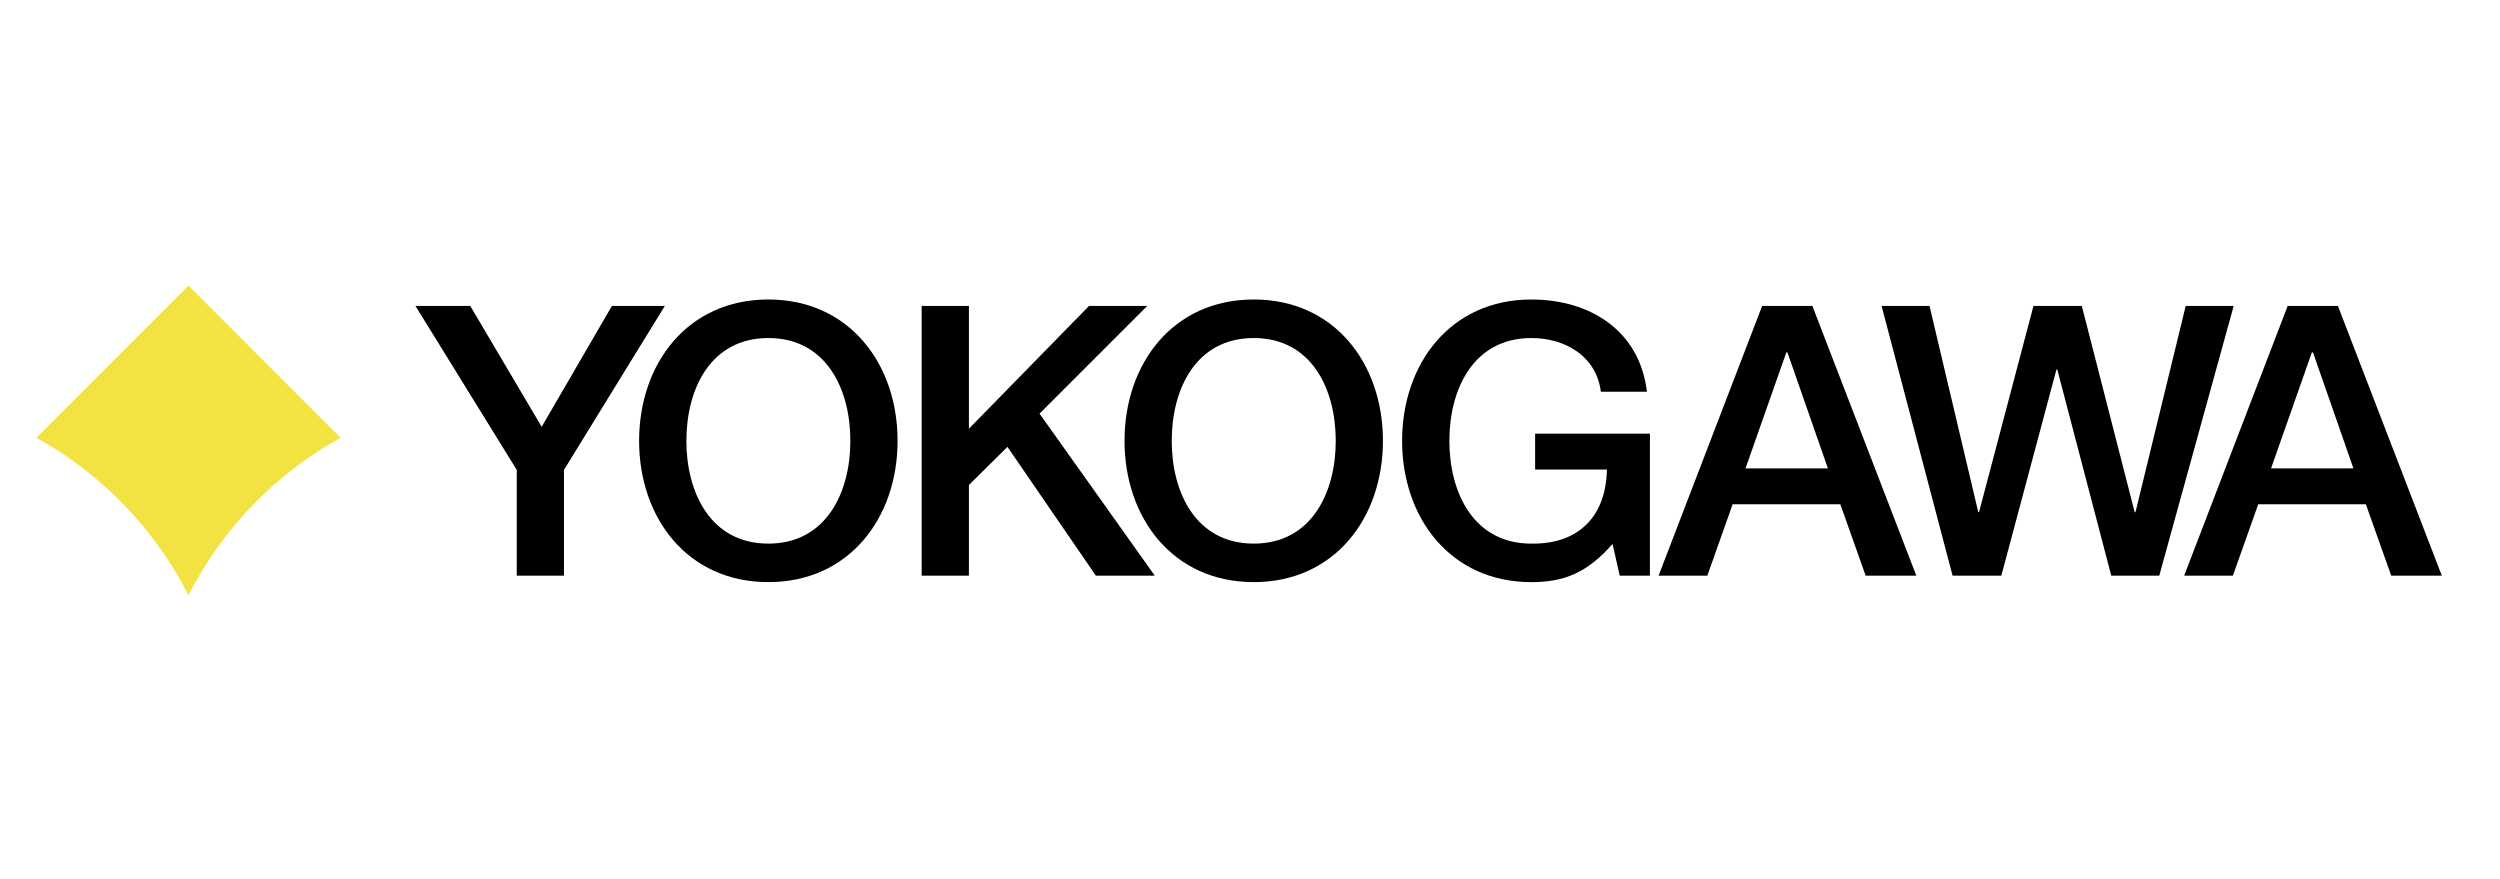
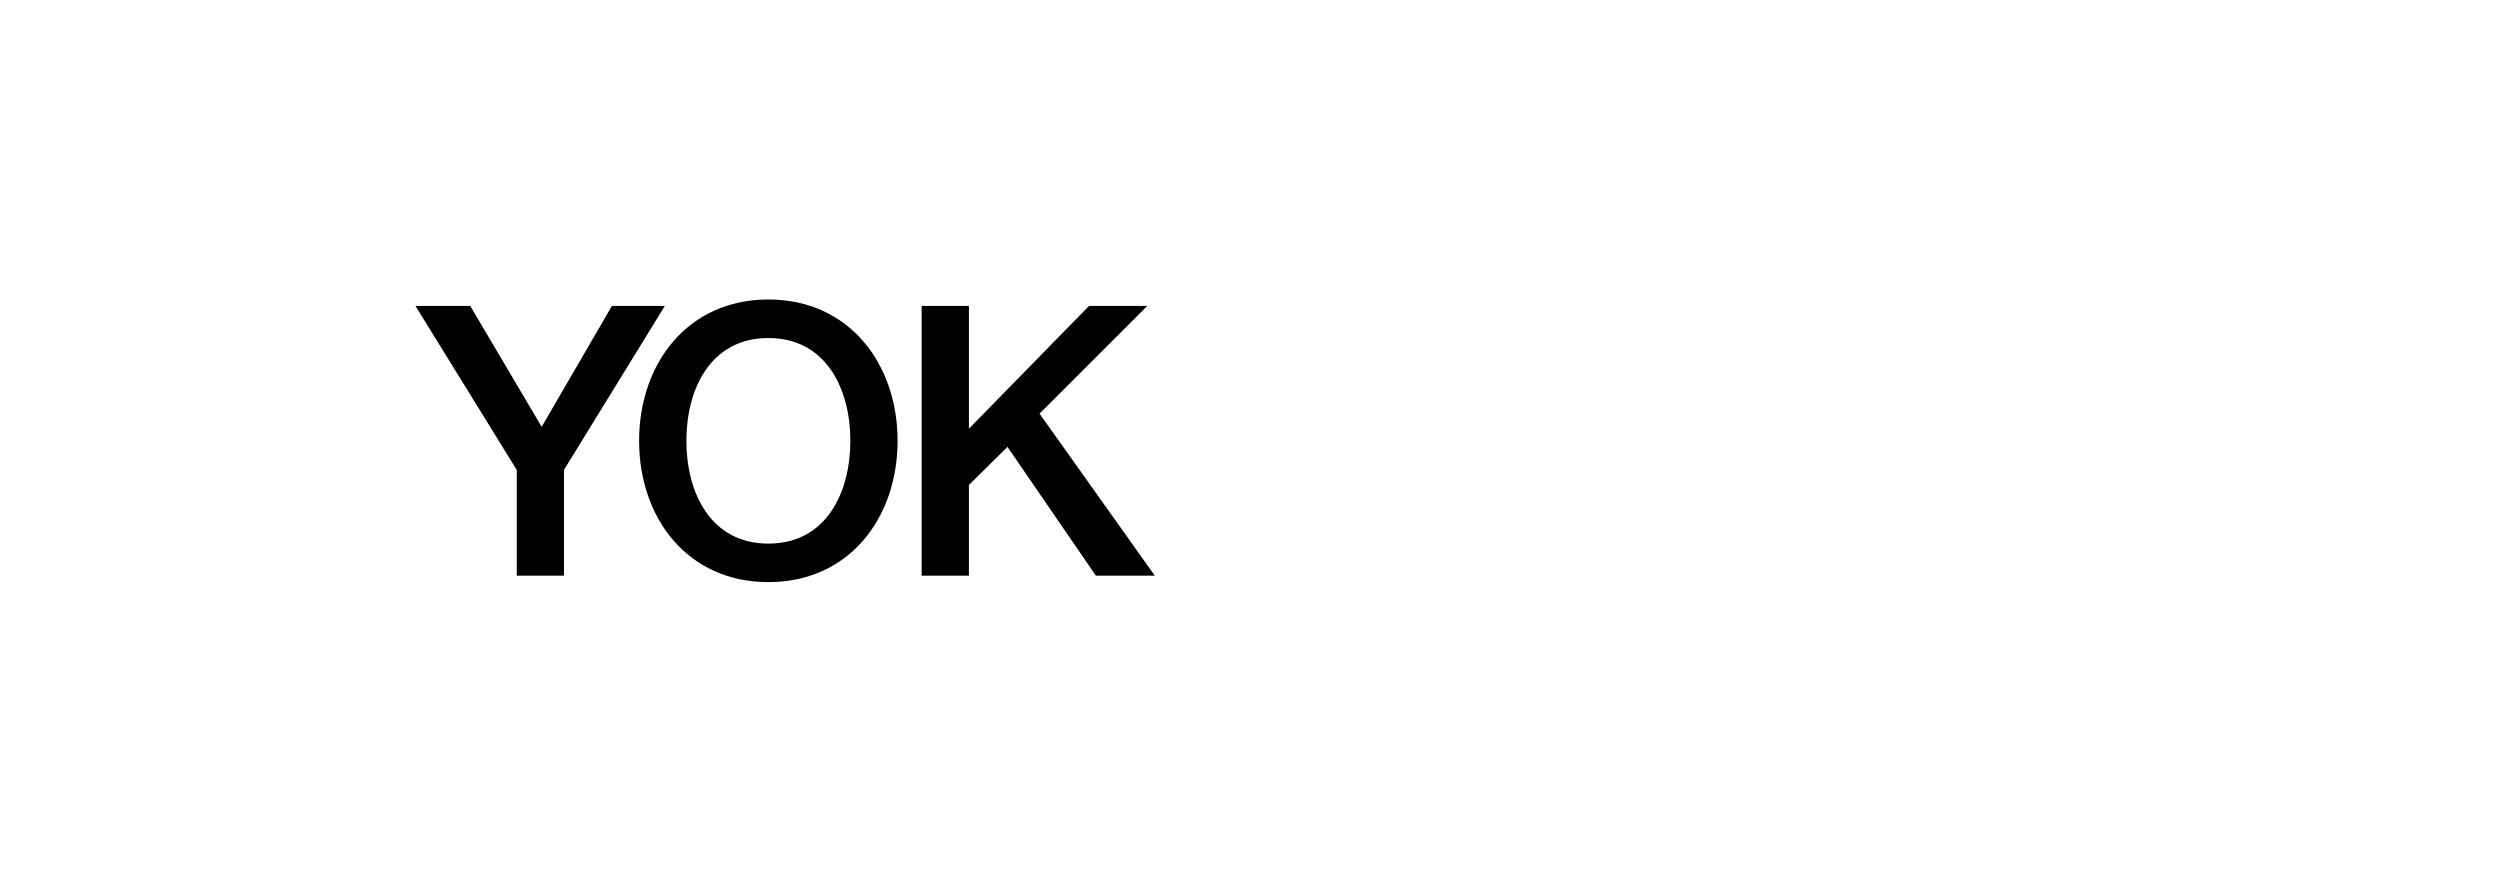
<svg xmlns="http://www.w3.org/2000/svg" id="Capa_1" data-name="Capa 1" viewBox="0 0 1776.78 625">
  <defs>
    <style>      .cls-1 {        fill: #f2e342;      }      .cls-1, .cls-2 {        fill-rule: evenodd;      }    </style>
  </defs>
  <path class="cls-2" d="M367.26,333.97l-72-116.55h38.95l50.77,85.92,49.93-85.92h37.6l-71.7,116.55v75.17h-33.54v-75.17ZM637.92,313.3c0,54.77-34.39,100.42-91.86,100.42s-91.84-45.65-91.84-100.42,34.4-100.45,91.84-100.45,91.86,45.67,91.86,100.45h0ZM487.82,313.3c0,36.8,17.19,73.05,58.25,73.05s58.29-36.25,58.29-73.05-17.19-73.05-58.29-73.05-58.25,36.25-58.25,73.05h0ZM655.03,217.42h33.59v87.27l85.38-87.27h41.36l-76.55,76.54,81.91,115.17h-41.87l-62.84-91.54-27.39,27.09v64.44h-33.59v-191.71ZM655.03,217.42" />
-   <path class="cls-2" d="M982.87,313.3c0,54.77-34.36,100.42-91.83,100.42s-91.83-45.65-91.83-100.42,34.35-100.45,91.83-100.45,91.83,45.67,91.83,100.45h0ZM832.76,313.3c0,36.8,17.22,73.05,58.28,73.05s58.29-36.25,58.29-73.05-17.18-73.05-58.29-73.05-58.28,36.25-58.28,73.05h0ZM1172.64,409.13h-21.47l-5.11-22.53c-17.97,20.43-34.34,27.13-57.74,27.13-57.43,0-91.82-45.65-91.82-100.43s34.39-100.44,91.82-100.44c41.91,0,77.12,22.28,82.16,65.53h-32.73c-3.21-25.26-25.25-38.14-49.43-38.14-41.06,0-58.23,36.25-58.23,73.05s17.18,73.06,58.23,73.06c34.4.5,53.18-20.18,53.72-52.66h-51.01v-25.5h81.6v100.93ZM1252.38,217.42h35.7l73.87,191.71h-36l-18-50.73h-76.55l-17.97,50.73h-34.65l73.6-191.71ZM1240.57,332.89h58.54l-28.75-82.43h-.8l-29,82.43ZM1337.25,217.42h34.08l34.66,146.61h.52l38.7-146.61h34.35l37.59,146.61h.56l35.7-146.61h34.1l-52.9,191.71h-34.11l-38.38-146.6h-.55l-39.2,146.6h-34.65l-50.46-191.71ZM1625.88,217.42h35.7l73.85,191.71h-35.96l-18.02-50.73h-76.5l-18,50.73h-34.64l73.57-191.71ZM1614.06,332.89h58.54l-28.74-82.43h-.8l-29,82.43ZM1614.06,332.89" />
-   <path class="cls-1" d="M242.06,311.12c-46.39,25.67-84.04,64.62-108.11,111.86-24.06-47.22-61.7-86.17-108.08-111.82l108.11-108.16,108.08,108.12ZM242.06,311.12" />
</svg>